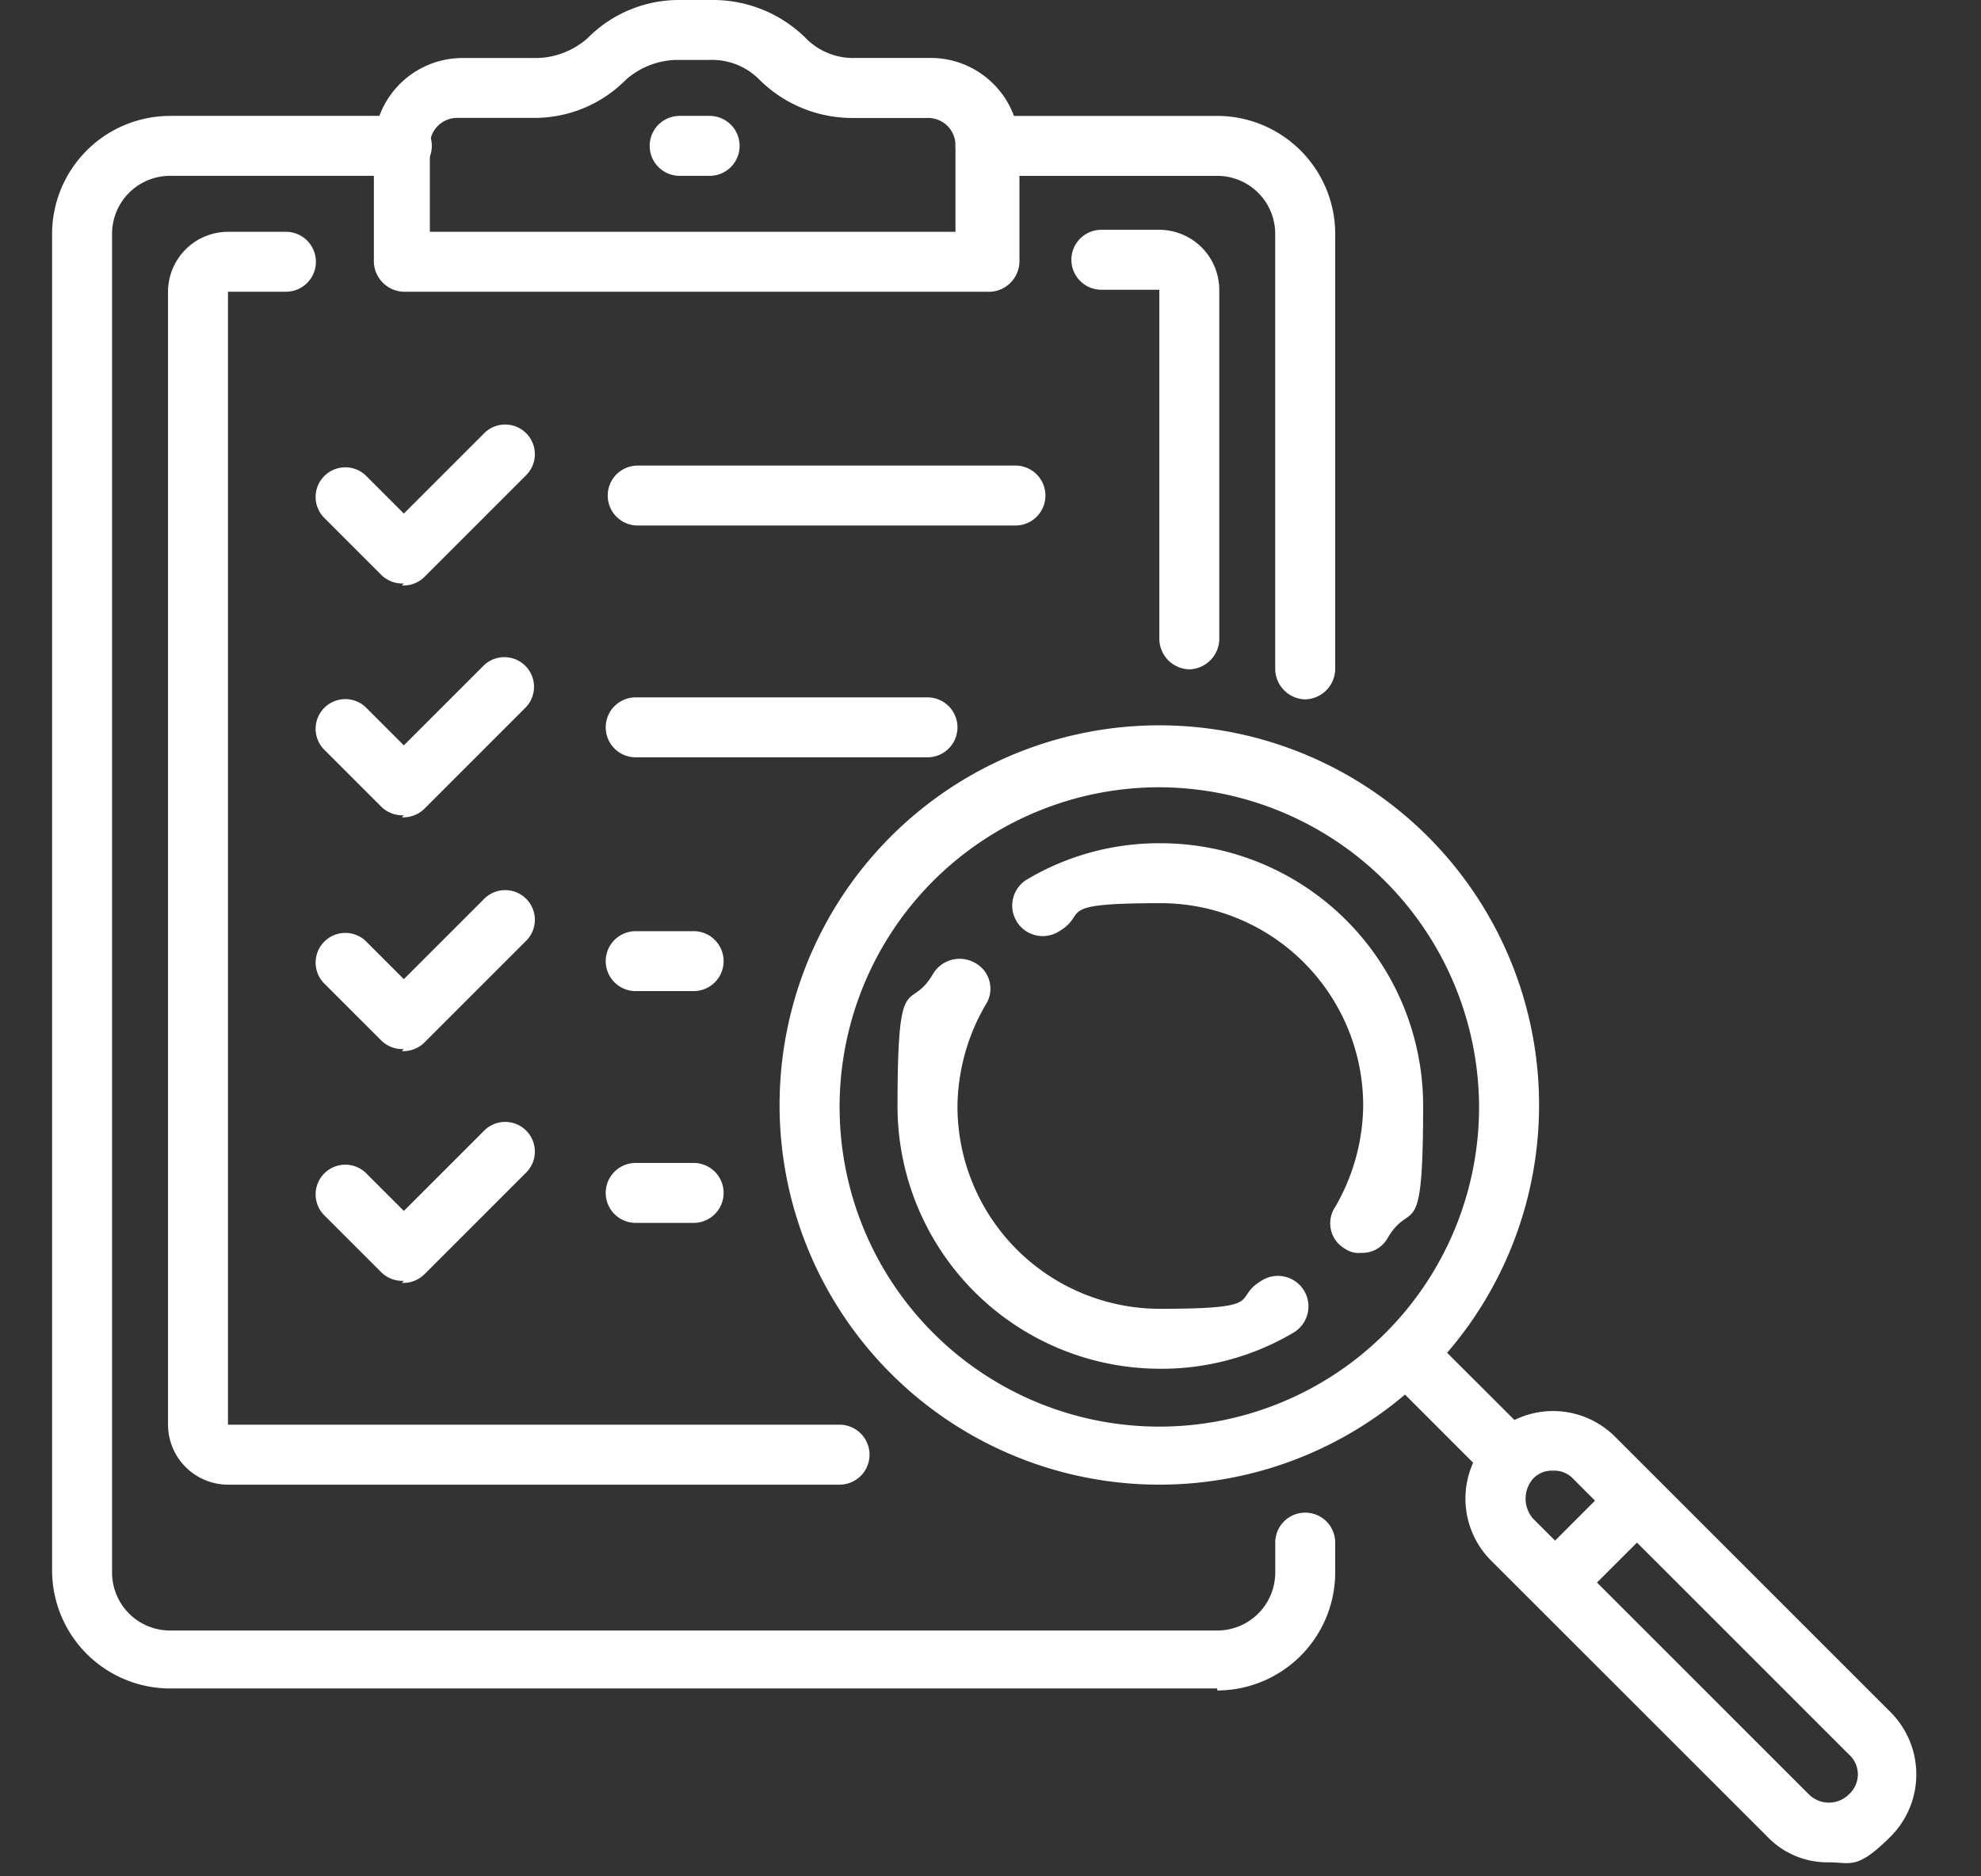
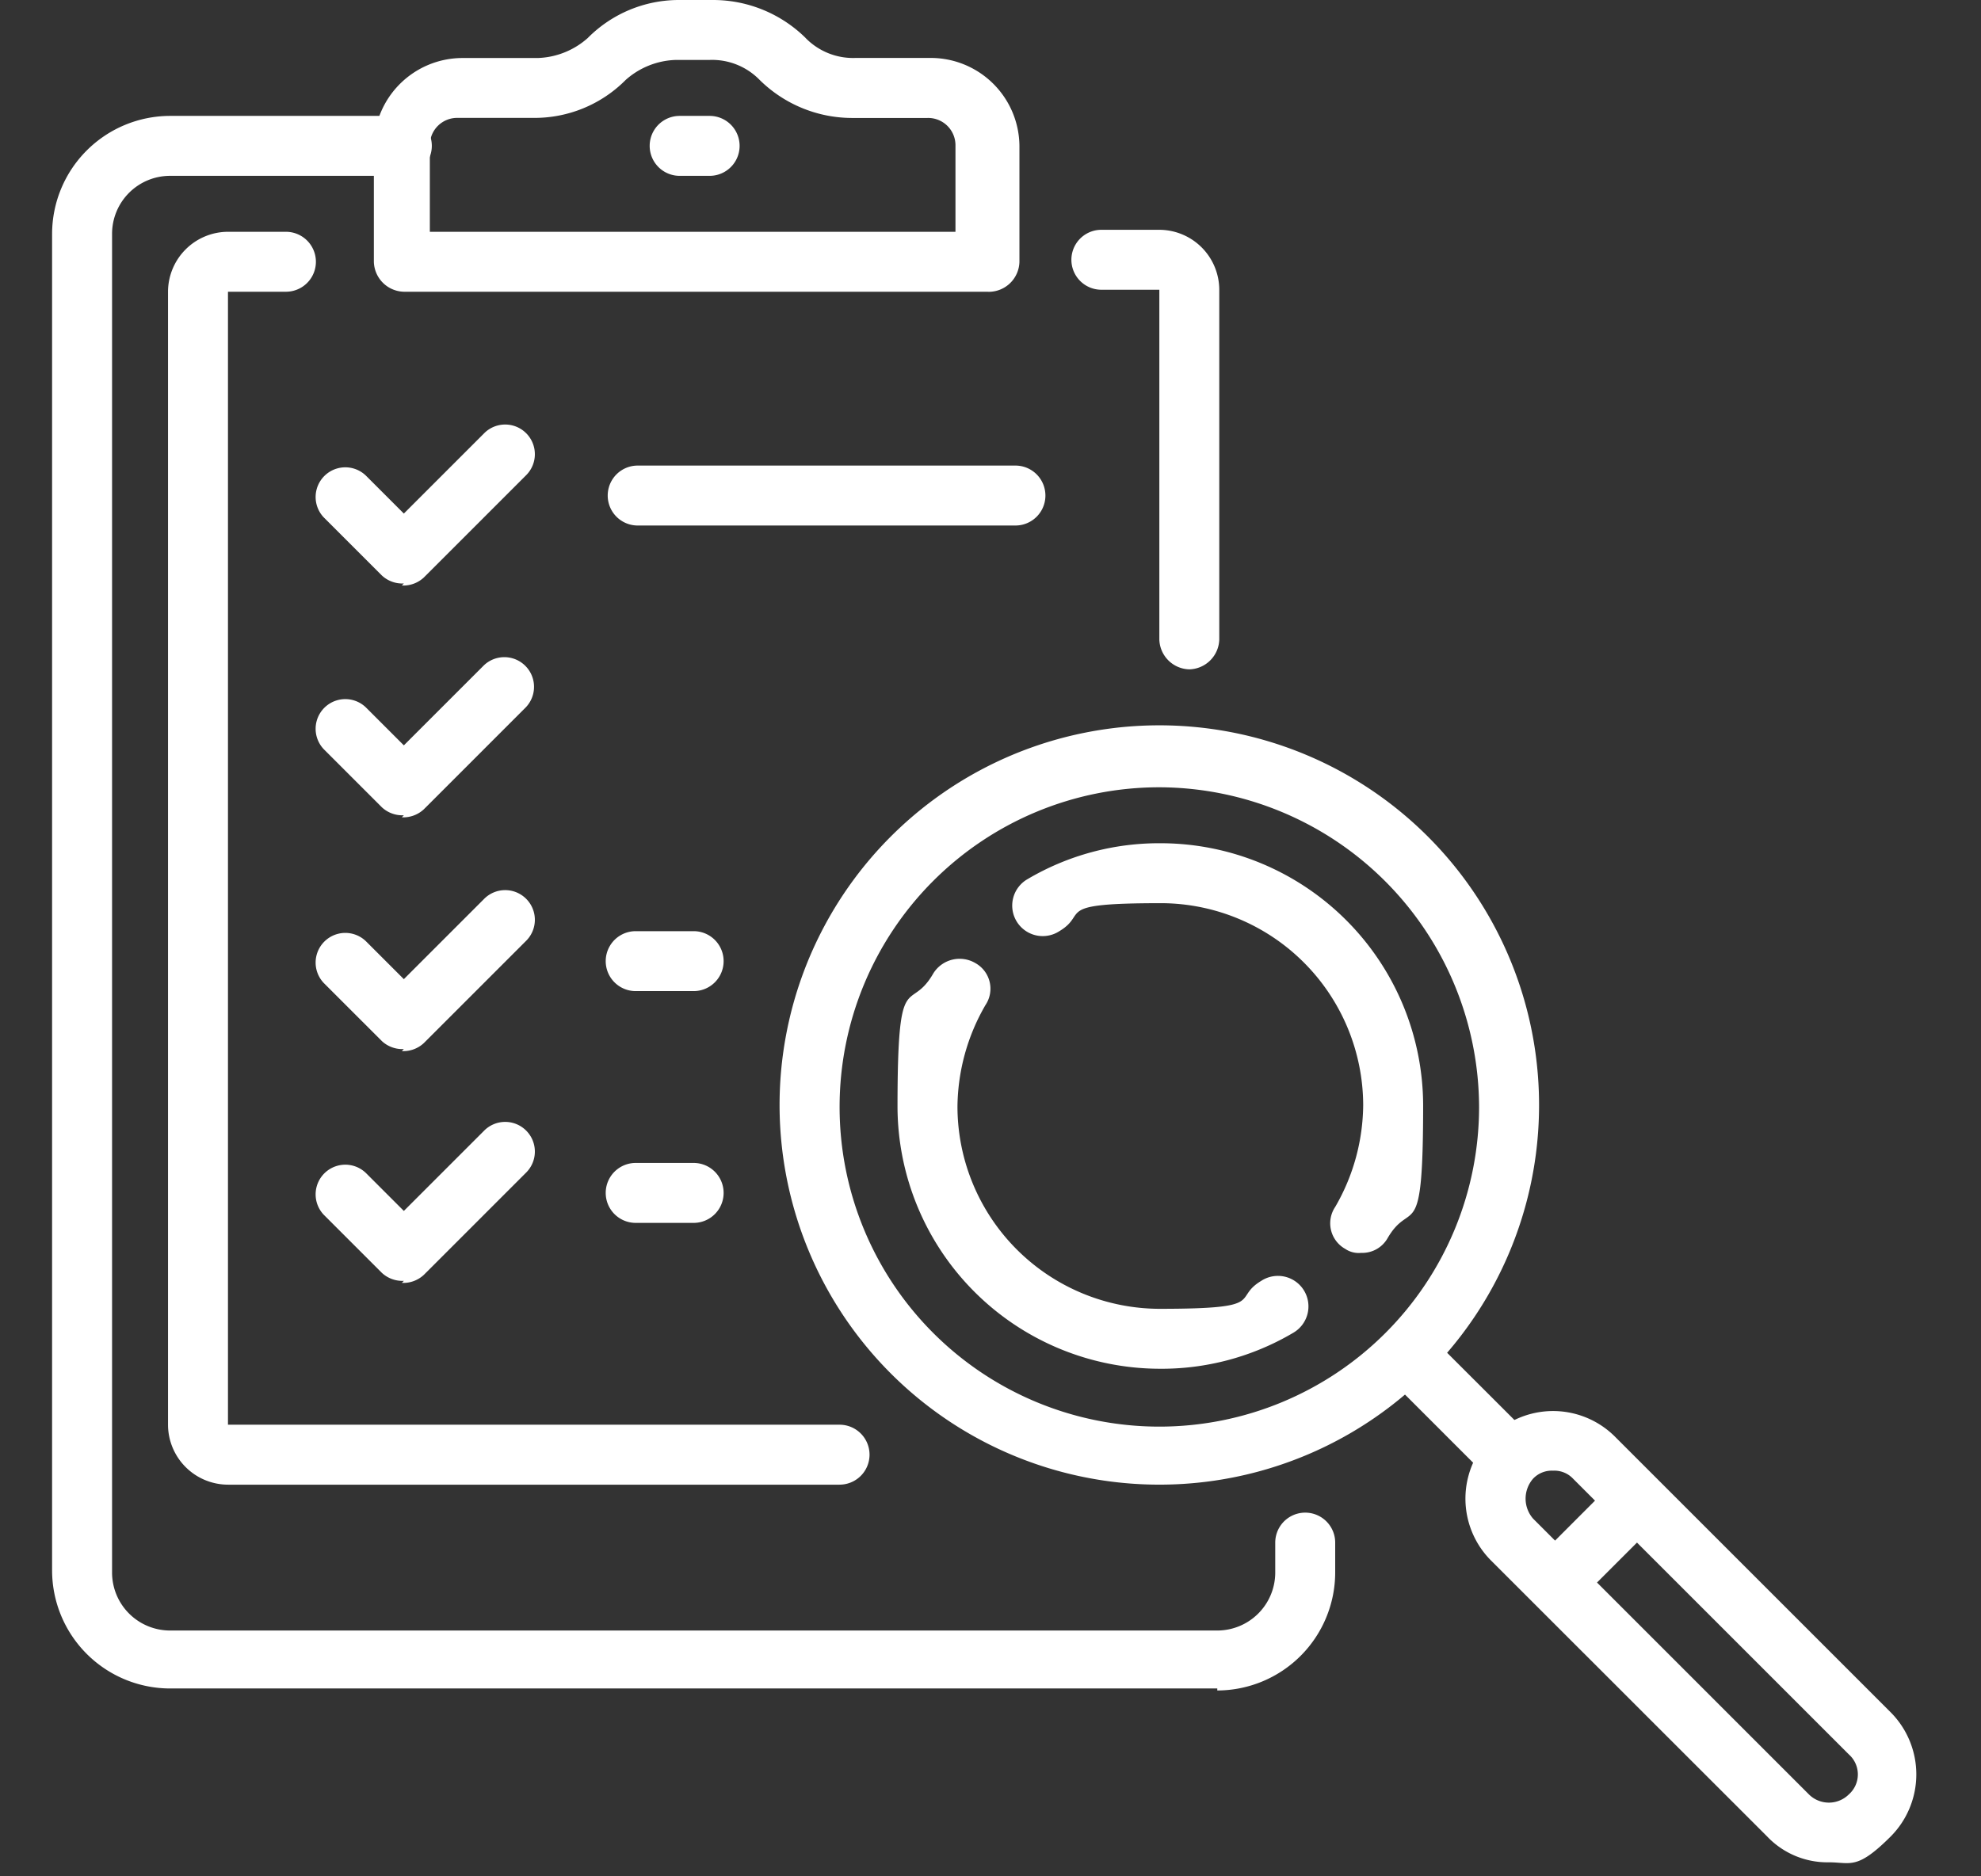
<svg xmlns="http://www.w3.org/2000/svg" width="114" height="108" viewBox="0 0 114 108">
  <rect x="0" y="0" width="114" height="108" fill="#333333" stroke="none" />
  <defs>
    <clipPath id="clip-Webmaster_Audit">
      <rect width="114" height="108" />
    </clipPath>
  </defs>
  <g id="Webmaster_Audit" data-name="Webmaster Audit" clip-path="url(#clip-Webmaster_Audit)">
    <g id="Group_815" data-name="Group 815" transform="translate(-9.802 -8.9)">
      <path id="Path_1427" data-name="Path 1427" d="M71.053,88.905A21.853,21.853,0,1,1,92.905,67.053,21.843,21.843,0,0,1,71.053,88.905Zm0-40.14a18.4,18.4,0,1,0,18.4,18.4,18.456,18.456,0,0,0-18.4-18.4Z" transform="translate(5.465 5.45)" fill="#fff" />
      <path id="Path_1428" data-name="Path 1428" d="M104.429,105.489a4.782,4.782,0,0,1-3.565-1.5L84.991,88.122a5.042,5.042,0,0,1,7.131-7.131l15.872,15.872a5.068,5.068,0,0,1,0,7.131C106.039,105.949,105.694,105.489,104.429,105.489ZM88.557,82.947a1.477,1.477,0,0,0-1.15.46,1.749,1.749,0,0,0,0,2.3l15.872,15.872a1.631,1.631,0,0,0,2.3,0,1.537,1.537,0,0,0,0-2.3L89.707,83.407A1.477,1.477,0,0,0,88.557,82.947Z" transform="translate(10.619 10.604)" fill="#fff" />
      <path id="Path_1429" data-name="Path 1429" d="M86.668,84.379a1.73,1.73,0,0,1-1.265-.46l-5.636-5.636a1.708,1.708,0,1,1,2.415-2.415L87.819,81.5a1.668,1.668,0,0,1,0,2.415c-.69.69-.805.46-1.265.46Z" transform="translate(9.977 9.977)" fill="#fff" />
      <path id="Path_1430" data-name="Path 1430" d="M88.833,89.878a1.73,1.73,0,0,1-1.265-.46,1.668,1.668,0,0,1,0-2.415L90.9,83.668a1.708,1.708,0,0,1,2.415,2.415l-3.335,3.335a1.73,1.73,0,0,1-1.265.46Z" transform="translate(11.148 11.148)" fill="#fff" />
      <path id="Path_1431" data-name="Path 1431" d="M80.913,74.678a1.383,1.383,0,0,1-.92-.23,1.688,1.688,0,0,1-.575-2.415,11.843,11.843,0,0,0,1.61-5.866A11.658,11.658,0,0,0,69.412,54.55c-6.326,0-4.141.575-5.866,1.61a1.756,1.756,0,1,1-1.84-2.99,14.885,14.885,0,0,1,7.706-2.07A15.119,15.119,0,0,1,84.478,66.167c0,8.281-.69,5.291-2.07,7.706a1.676,1.676,0,0,1-1.5.805Z" transform="translate(7.221 6.336)" fill="#fff" />
      <path id="Path_1432" data-name="Path 1432" d="M70.167,80.478A15.119,15.119,0,0,1,55.1,65.412c0-8.281.69-5.291,2.07-7.706a1.785,1.785,0,0,1,2.415-.575,1.688,1.688,0,0,1,.575,2.415,11.843,11.843,0,0,0-1.61,5.866A11.658,11.658,0,0,0,70.167,77.028c6.326,0,4.141-.575,5.866-1.61a1.756,1.756,0,1,1,1.84,2.99A14.885,14.885,0,0,1,70.167,80.478Z" transform="translate(6.351 7.206)" fill="#fff" />
      <path id="Path_1433" data-name="Path 1433" d="M79.853,105.216H19.586A6.8,6.8,0,0,1,12.8,98.43V21.486A6.8,6.8,0,0,1,19.586,14.7H32.927a1.725,1.725,0,1,1,0,3.45H19.586a3.338,3.338,0,0,0-3.335,3.335V98.545a3.338,3.338,0,0,0,3.335,3.335H79.853a3.338,3.338,0,0,0,3.335-3.335V96.82a1.725,1.725,0,0,1,3.45,0v1.725a6.8,6.8,0,0,1-6.786,6.786Z" transform="translate(0 0.871)" fill="#fff" />
-       <path id="Path_1434" data-name="Path 1434" d="M78.127,48.284A1.769,1.769,0,0,1,76.4,46.559V21.486a3.338,3.338,0,0,0-3.335-3.335H59.725a1.725,1.725,0,1,1,0-3.45H73.067a6.8,6.8,0,0,1,6.786,6.786V46.559A1.769,1.769,0,0,1,78.127,48.284Z" transform="translate(6.786 0.871)" fill="#fff" />
      <path id="Path_1435" data-name="Path 1435" d="M64.094,25.692H30.625A1.769,1.769,0,0,1,28.9,23.967V17.3a5.106,5.106,0,0,1,5.061-5.061h4.371a4.538,4.538,0,0,0,2.875-1.15A7.384,7.384,0,0,1,46.5,8.9h1.955a7.585,7.585,0,0,1,5.291,2.185L52.478,12.35l1.265-1.265a3.815,3.815,0,0,0,2.875,1.15h4.371A5.106,5.106,0,0,1,66.05,17.3v6.671a1.769,1.769,0,0,1-1.725,1.725ZM32.35,22.242H62.369V17.3a1.572,1.572,0,0,0-1.61-1.61H56.388A7.585,7.585,0,0,1,51.1,13.5h0a3.815,3.815,0,0,0-2.875-1.15H46.267a4.538,4.538,0,0,0-2.875,1.15A7.384,7.384,0,0,1,38.1,15.686H33.731a1.572,1.572,0,0,0-1.61,1.61v4.946Z" transform="translate(2.417)" fill="#fff" />
      <path id="Path_1436" data-name="Path 1436" d="M57.245,92.614H22.05a3.46,3.46,0,0,1-3.45-3.45V23.95a3.46,3.46,0,0,1,3.45-3.45h3.335a1.725,1.725,0,1,1,0,3.45H22.05V89.163H57.245a1.725,1.725,0,1,1,0,3.45Z" transform="translate(0.871 1.742)" fill="#fff" />
      <path id="Path_1437" data-name="Path 1437" d="M70.586,45.7a1.769,1.769,0,0,1-1.725-1.725V23.85H65.525a1.725,1.725,0,1,1,0-3.45h3.335a3.46,3.46,0,0,1,3.45,3.45V43.978A1.769,1.769,0,0,1,70.586,45.7Z" transform="translate(7.657 1.727)" fill="#fff" />
      <path id="Path_1438" data-name="Path 1438" d="M46.15,18.15H44.425a1.725,1.725,0,0,1,0-3.45H46.15a1.725,1.725,0,0,1,0,3.45Z" transform="translate(4.489 0.871)" fill="#fff" />
      <path id="Path_1439" data-name="Path 1439" d="M31.068,39.294a1.73,1.73,0,0,1-1.265-.46L26.468,35.5a1.708,1.708,0,0,1,2.415-2.415l2.185,2.185,4.6-4.6a1.708,1.708,0,1,1,2.415,2.415l-5.866,5.866a1.73,1.73,0,0,1-1.265.46Z" transform="translate(1.974 3.19)" fill="#fff" />
      <path id="Path_1440" data-name="Path 1440" d="M64.063,35.65H42.325a1.725,1.725,0,1,1,0-3.45H64.063a1.725,1.725,0,1,1,0,3.45Z" transform="translate(4.174 3.498)" fill="#fff" />
      <path id="Path_1441" data-name="Path 1441" d="M31.068,50.894a1.73,1.73,0,0,1-1.265-.46L26.468,47.1a1.708,1.708,0,0,1,2.415-2.415l2.185,2.185,4.6-4.6a1.708,1.708,0,0,1,2.415,2.415l-5.866,5.866a1.73,1.73,0,0,1-1.265.46Z" transform="translate(1.974 4.932)" fill="#fff" />
-       <path id="Path_1442" data-name="Path 1442" d="M59.017,47.25H42.225a1.725,1.725,0,1,1,0-3.45H59.017a1.725,1.725,0,1,1,0,3.45Z" transform="translate(4.159 5.24)" fill="#fff" />
      <path id="Path_1443" data-name="Path 1443" d="M31.068,62.594a1.73,1.73,0,0,1-1.265-.46L26.468,58.8a1.708,1.708,0,0,1,2.415-2.415l2.185,2.185,4.6-4.6a1.708,1.708,0,1,1,2.415,2.415l-5.866,5.866a1.73,1.73,0,0,1-1.265.46Z" transform="translate(1.974 6.689)" fill="#fff" />
      <path id="Path_1444" data-name="Path 1444" d="M45.561,58.95H42.225a1.725,1.725,0,1,1,0-3.45h3.335a1.725,1.725,0,1,1,0,3.45Z" transform="translate(4.159 6.997)" fill="#fff" />
      <path id="Path_1445" data-name="Path 1445" d="M31.068,74.194a1.73,1.73,0,0,1-1.265-.46L26.468,70.4a1.708,1.708,0,0,1,2.415-2.415l2.185,2.185,4.6-4.6a1.708,1.708,0,1,1,2.415,2.415l-5.866,5.866a1.73,1.73,0,0,1-1.265.46Z" transform="translate(1.974 8.43)" fill="#fff" />
      <path id="Path_1446" data-name="Path 1446" d="M45.561,70.55H42.225a1.725,1.725,0,0,1,0-3.45h3.335a1.725,1.725,0,1,1,0,3.45Z" transform="translate(4.159 8.738)" fill="#fff" />
    </g>
  </g>
</svg>